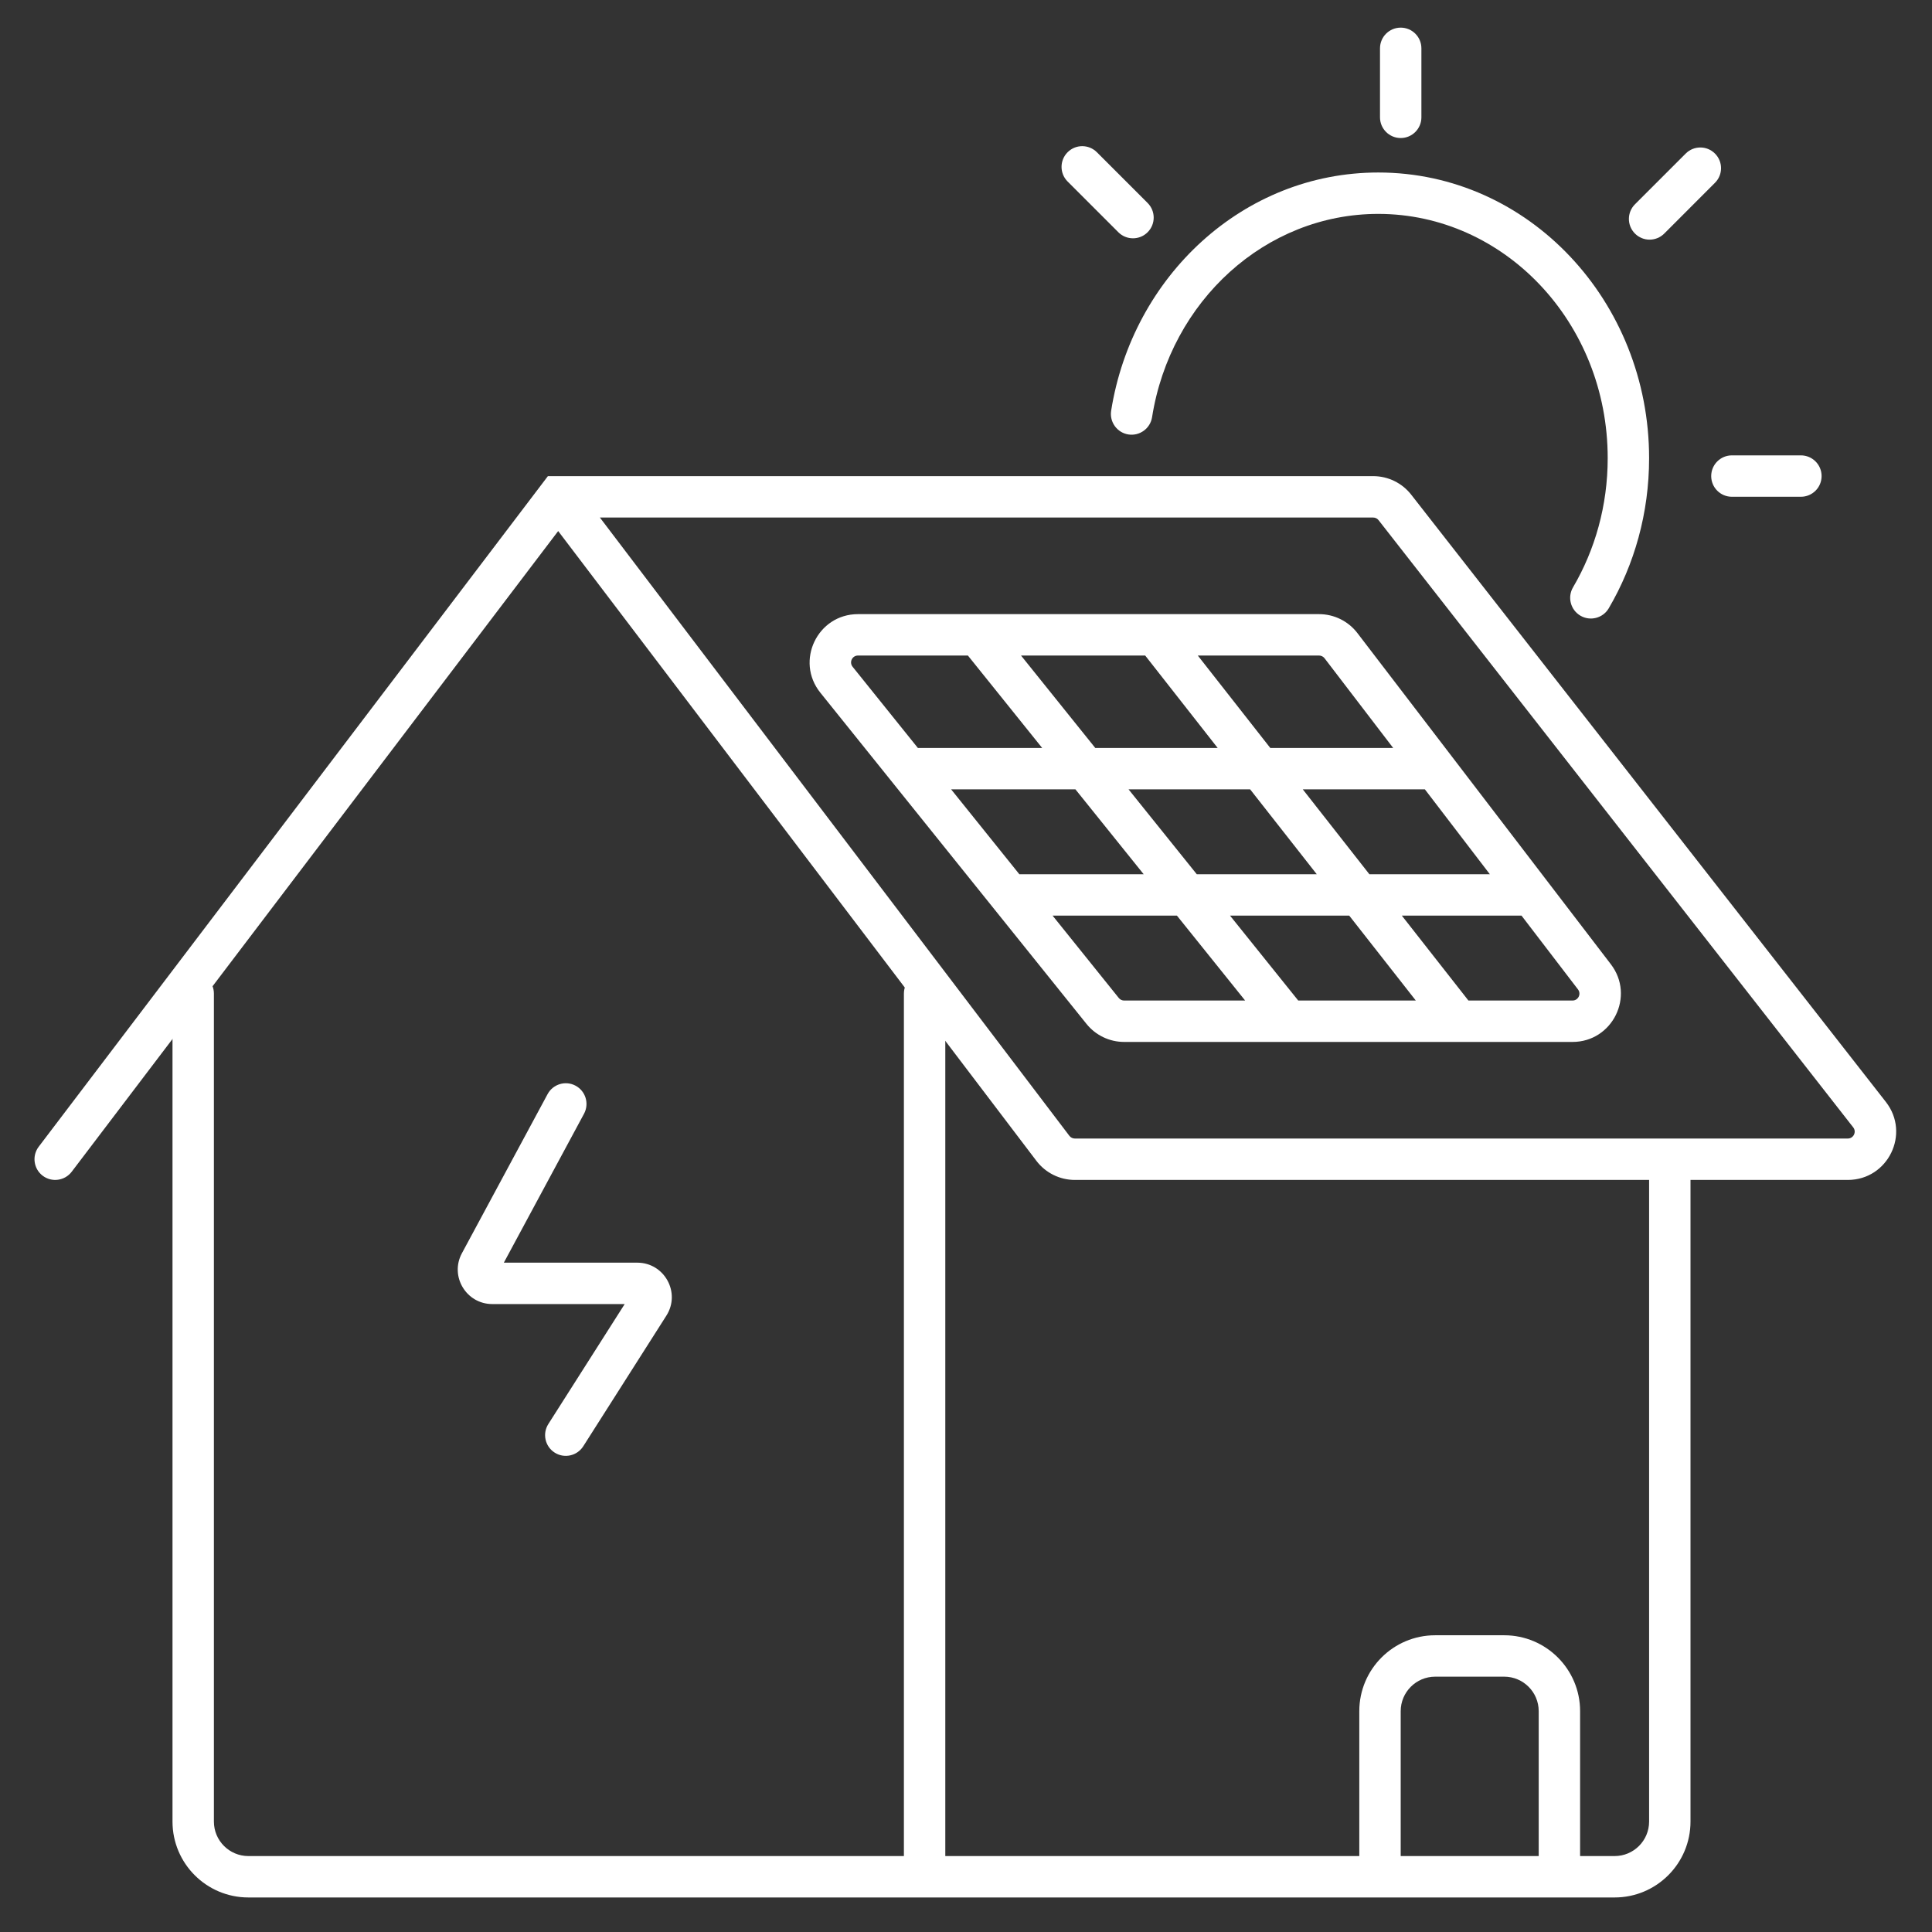
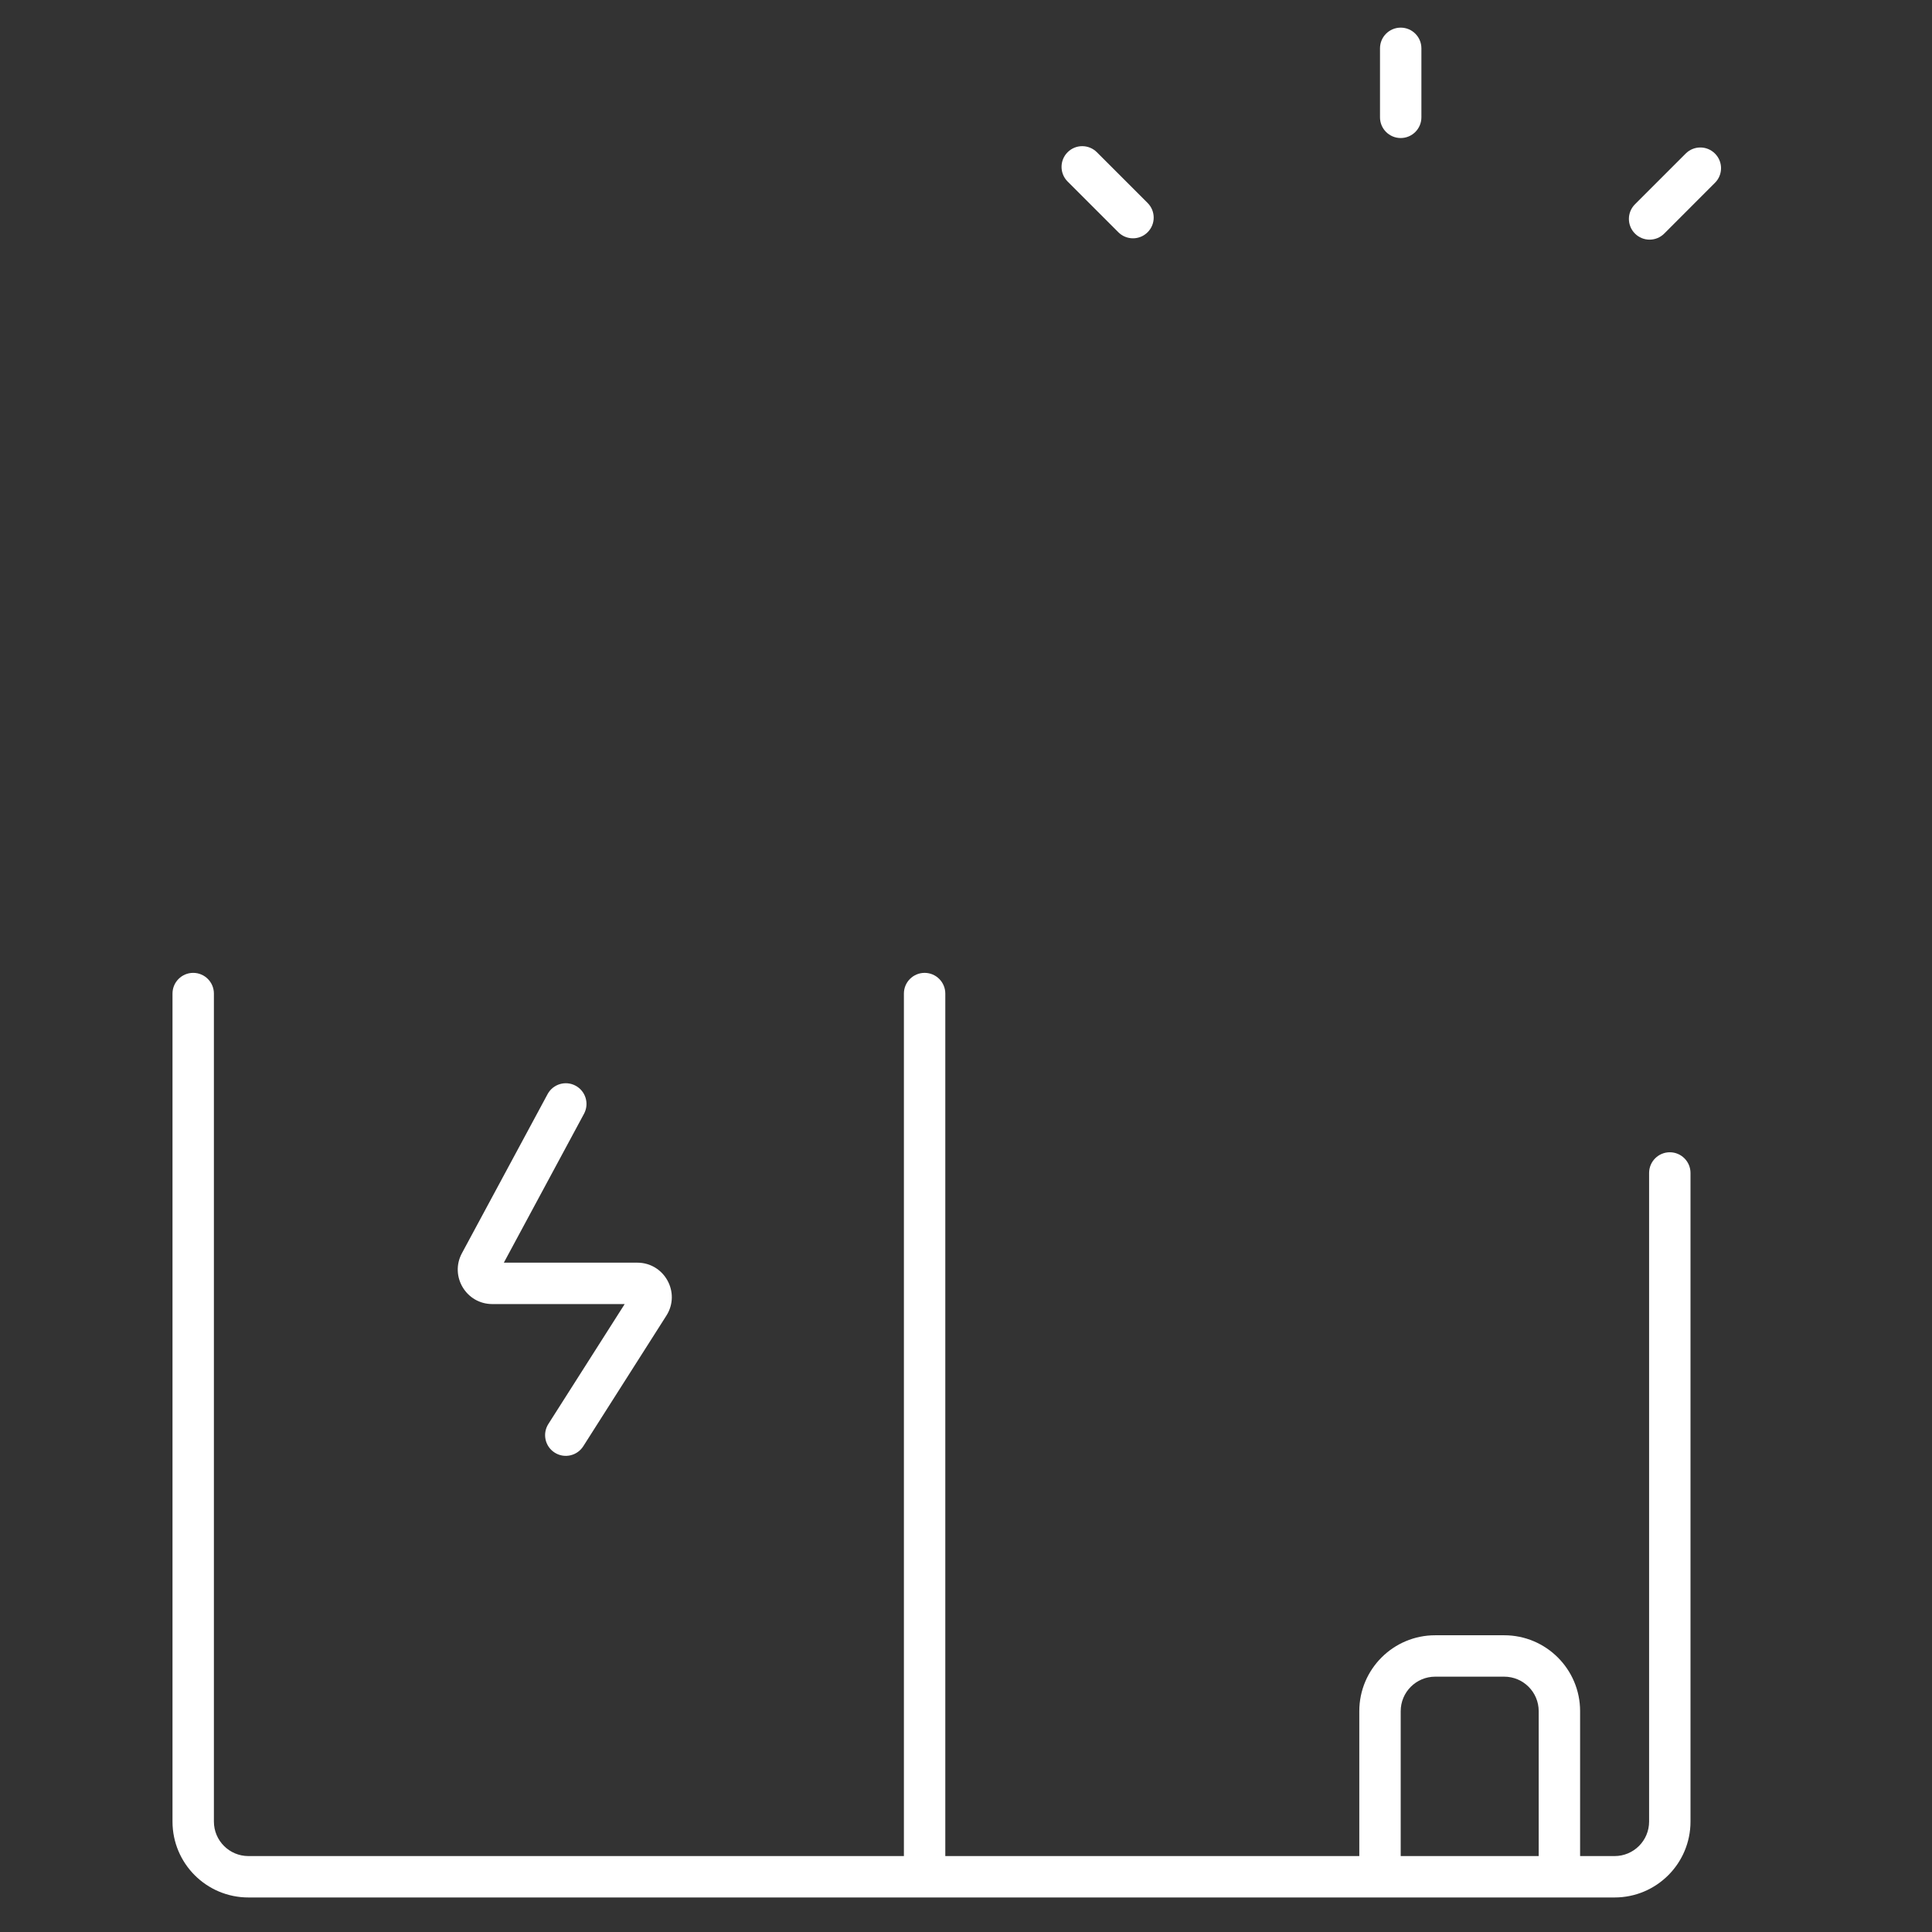
<svg xmlns="http://www.w3.org/2000/svg" width="56" height="56" viewBox="0 0 56 56" fill="none">
  <rect x="0" y="0" width="56" height="56" fill="#333333" stroke="none" />
-   <path fill-rule="evenodd" clip-rule="evenodd" d="M15.881 13.801H39.802C40.233 13.801 40.64 13.999 40.905 14.339L54.662 31.939C55.381 32.858 54.726 34.201 53.559 34.201H31.155C30.718 34.201 30.305 33.996 30.04 33.647L16.179 15.393L2.078 33.964C1.877 34.227 1.501 34.279 1.237 34.079C0.973 33.878 0.922 33.502 1.122 33.238L15.881 13.801ZM17.388 15.001L30.996 32.922C31.034 32.971 31.093 33.001 31.155 33.001H53.559C53.726 33.001 53.819 32.809 53.717 32.678L39.959 15.078C39.922 15.029 39.864 15.001 39.802 15.001H17.388Z" fill="white" />
  <path fill-rule="evenodd" clip-rule="evenodd" d="M5.6 28.199C5.931 28.199 6.2 28.468 6.2 28.799V52.799C6.2 53.352 6.648 53.799 7.2 53.799H26.2V28.799C26.2 28.468 26.469 28.199 26.8 28.199C27.131 28.199 27.4 28.468 27.4 28.799V53.799H39.4V49.599C39.4 48.384 40.385 47.399 41.6 47.399H43.6C44.815 47.399 45.8 48.384 45.8 49.599V53.799H46.8C47.352 53.799 47.8 53.352 47.8 52.799V33.999C47.8 33.668 48.069 33.399 48.4 33.399C48.731 33.399 49 33.668 49 33.999V52.799C49 54.014 48.015 54.999 46.8 54.999H7.2C5.985 54.999 5 54.014 5 52.799V28.799C5 28.468 5.269 28.199 5.6 28.199ZM44.6 53.799V49.599C44.6 49.047 44.152 48.599 43.6 48.599H41.6C41.048 48.599 40.6 49.047 40.6 49.599V53.799H44.6Z" fill="white" />
-   <path fill-rule="evenodd" clip-rule="evenodd" d="M24.869 19.001C24.701 19.001 24.608 19.195 24.713 19.326L26.605 21.68H30.208L28.055 19.001H24.869ZM29.595 19.001L31.747 21.68H35.295L33.194 19.001H29.595ZM34.719 19.001L36.82 21.68H40.382L38.392 19.079C38.354 19.03 38.296 19.001 38.233 19.001H34.719ZM41.301 22.88H37.762L39.692 25.34H43.184L41.301 22.88ZM44.102 26.54H40.633L42.563 29.001H45.58C45.746 29.001 45.84 28.811 45.739 28.679L44.102 26.54ZM41.038 29.001L39.108 26.54H35.653L37.63 29.001H41.038ZM36.091 29.001L34.114 26.54H30.51L32.428 28.926C32.465 28.973 32.523 29.001 32.583 29.001H36.091ZM29.546 25.34H33.15L31.172 22.88H27.569L29.546 25.34ZM32.712 22.88L34.689 25.34H38.167L36.236 22.88H32.712ZM23.778 20.078C23.042 19.162 23.694 17.801 24.869 17.801H38.233C38.669 17.801 39.08 18.004 39.345 18.35L46.692 27.95C47.397 28.871 46.74 30.201 45.58 30.201H32.583C32.159 30.201 31.758 30.008 31.492 29.678L23.778 20.078Z" fill="white" />
-   <path fill-rule="evenodd" clip-rule="evenodd" d="M39.95 6.2C36.682 6.2 33.926 8.723 33.393 12.094C33.341 12.421 33.033 12.644 32.706 12.593C32.379 12.541 32.156 12.233 32.207 11.906C32.824 8.013 36.033 5 39.95 5C44.318 5 47.8 8.74 47.8 13.28C47.8 14.874 47.373 16.366 46.63 17.632C46.462 17.918 46.094 18.013 45.809 17.846C45.523 17.678 45.427 17.31 45.595 17.024C46.231 15.94 46.6 14.658 46.6 13.28C46.6 9.337 43.591 6.2 39.95 6.2Z" fill="white" />
  <path fill-rule="evenodd" clip-rule="evenodd" d="M40.6 0.801C40.931 0.801 41.2 1.069 41.2 1.401L41.2 3.401C41.2 3.732 40.931 4.001 40.6 4.001C40.269 4.001 40 3.732 40 3.401L40 1.401C40 1.069 40.269 0.801 40.6 0.801Z" fill="white" />
  <path fill-rule="evenodd" clip-rule="evenodd" d="M49.709 4.451C49.944 4.685 49.944 5.065 49.709 5.299L48.239 6.77C48.004 7.005 47.624 7.005 47.39 6.77C47.156 6.536 47.156 6.156 47.39 5.922L48.861 4.451C49.095 4.216 49.475 4.216 49.709 4.451Z" fill="white" />
  <path fill-rule="evenodd" clip-rule="evenodd" d="M33.264 6.732C33.03 6.966 32.65 6.966 32.416 6.732L30.945 5.261C30.711 5.027 30.711 4.647 30.945 4.413C31.179 4.178 31.559 4.178 31.794 4.413L33.264 5.883C33.499 6.118 33.499 6.498 33.264 6.732Z" fill="white" />
-   <path fill-rule="evenodd" clip-rule="evenodd" d="M49.6 13.799C49.6 13.468 49.869 13.199 50.2 13.199L52.2 13.199C52.531 13.199 52.8 13.468 52.8 13.799C52.8 14.131 52.531 14.399 52.2 14.399L50.2 14.399C49.869 14.399 49.6 14.131 49.6 13.799Z" fill="white" />
  <path fill-rule="evenodd" clip-rule="evenodd" d="M16.684 31.47C16.976 31.627 17.085 31.991 16.928 32.283L14.604 36.599H18.471C19.26 36.599 19.739 37.47 19.315 38.135L16.906 41.921C16.728 42.2 16.357 42.283 16.078 42.105C15.798 41.927 15.716 41.556 15.894 41.276L18.107 37.799H14.27C13.513 37.799 13.03 36.991 13.389 36.325L15.872 31.714C16.029 31.422 16.393 31.313 16.684 31.47Z" fill="white" />
</svg>